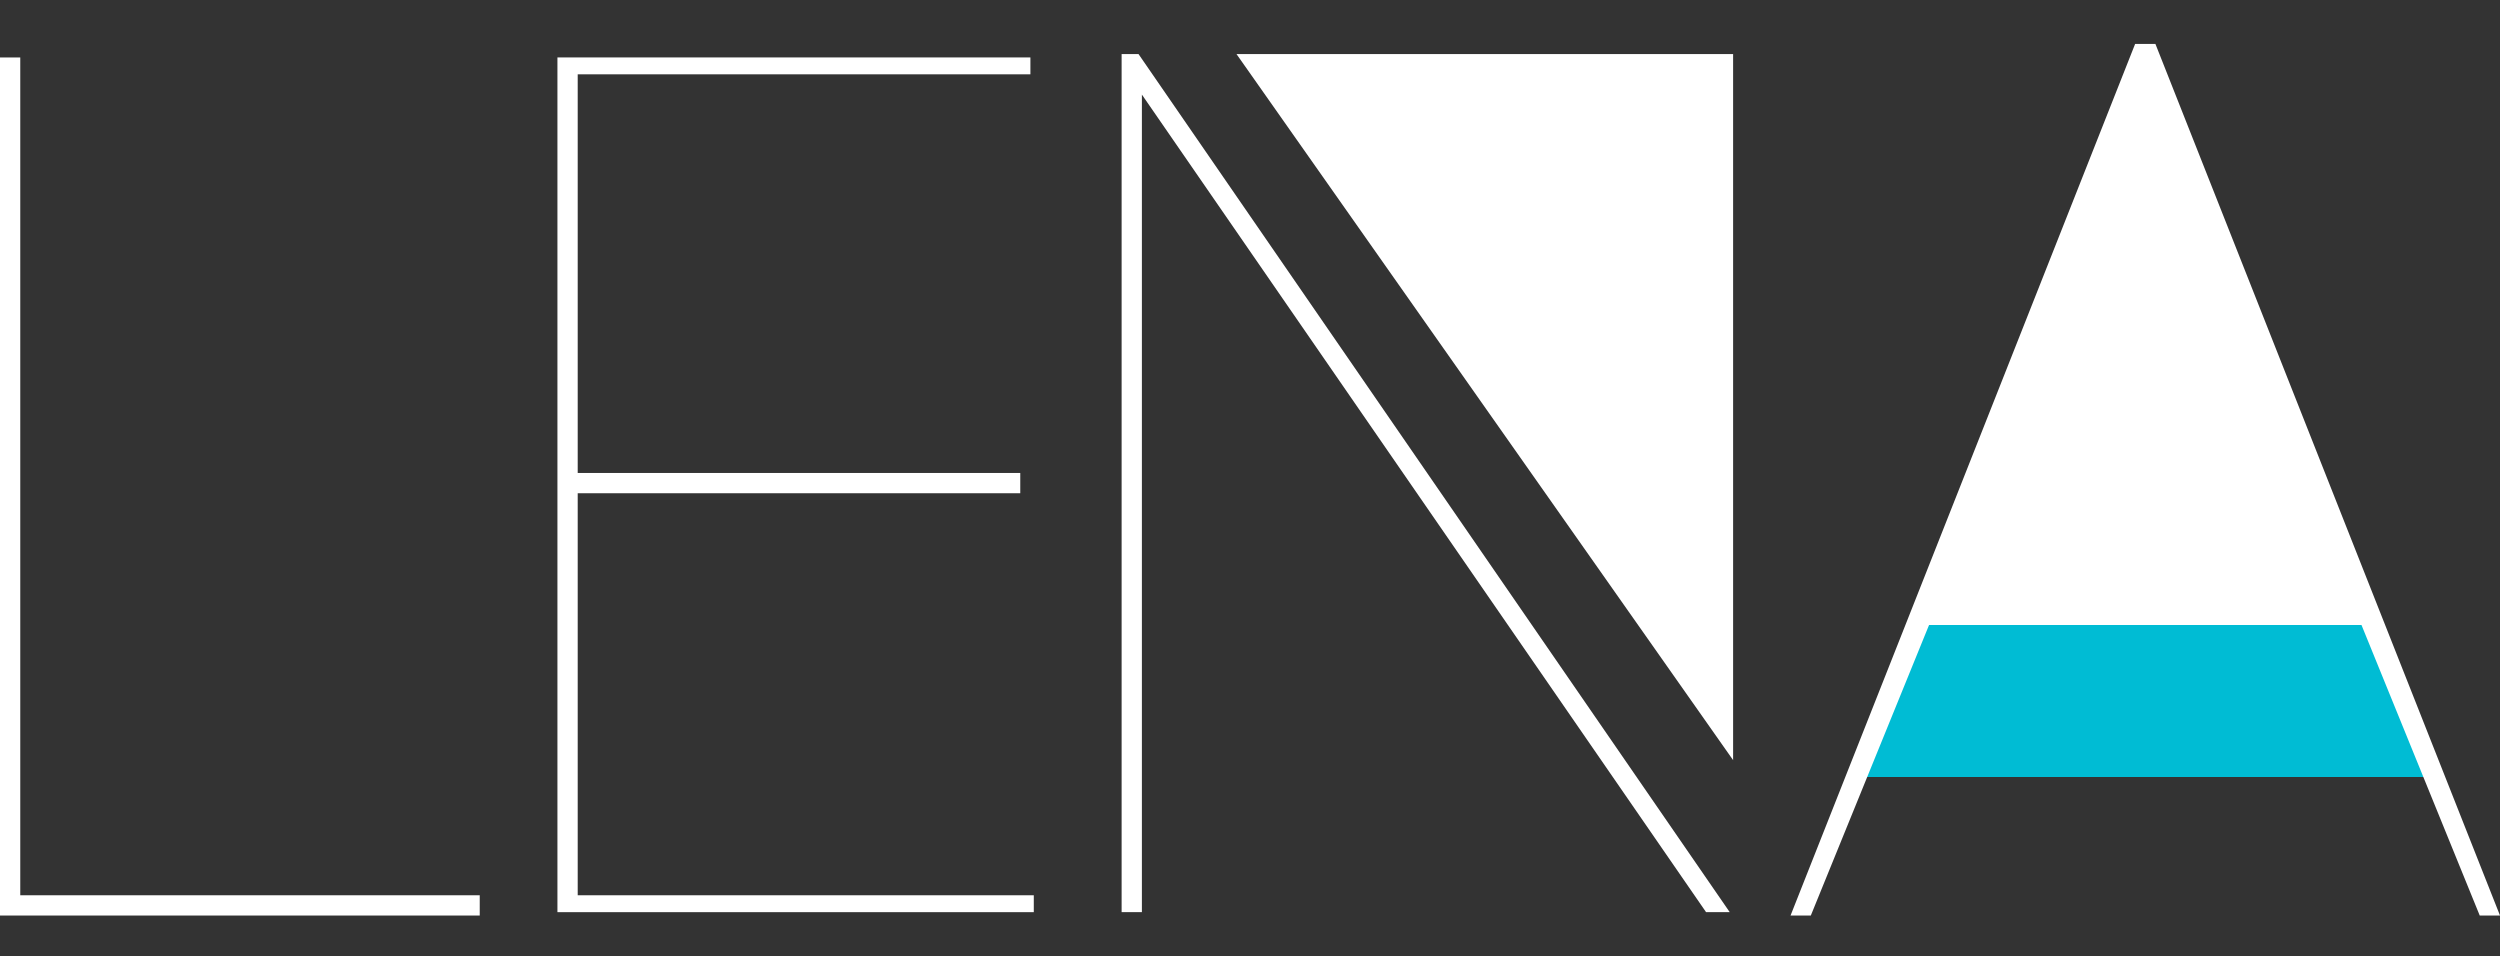
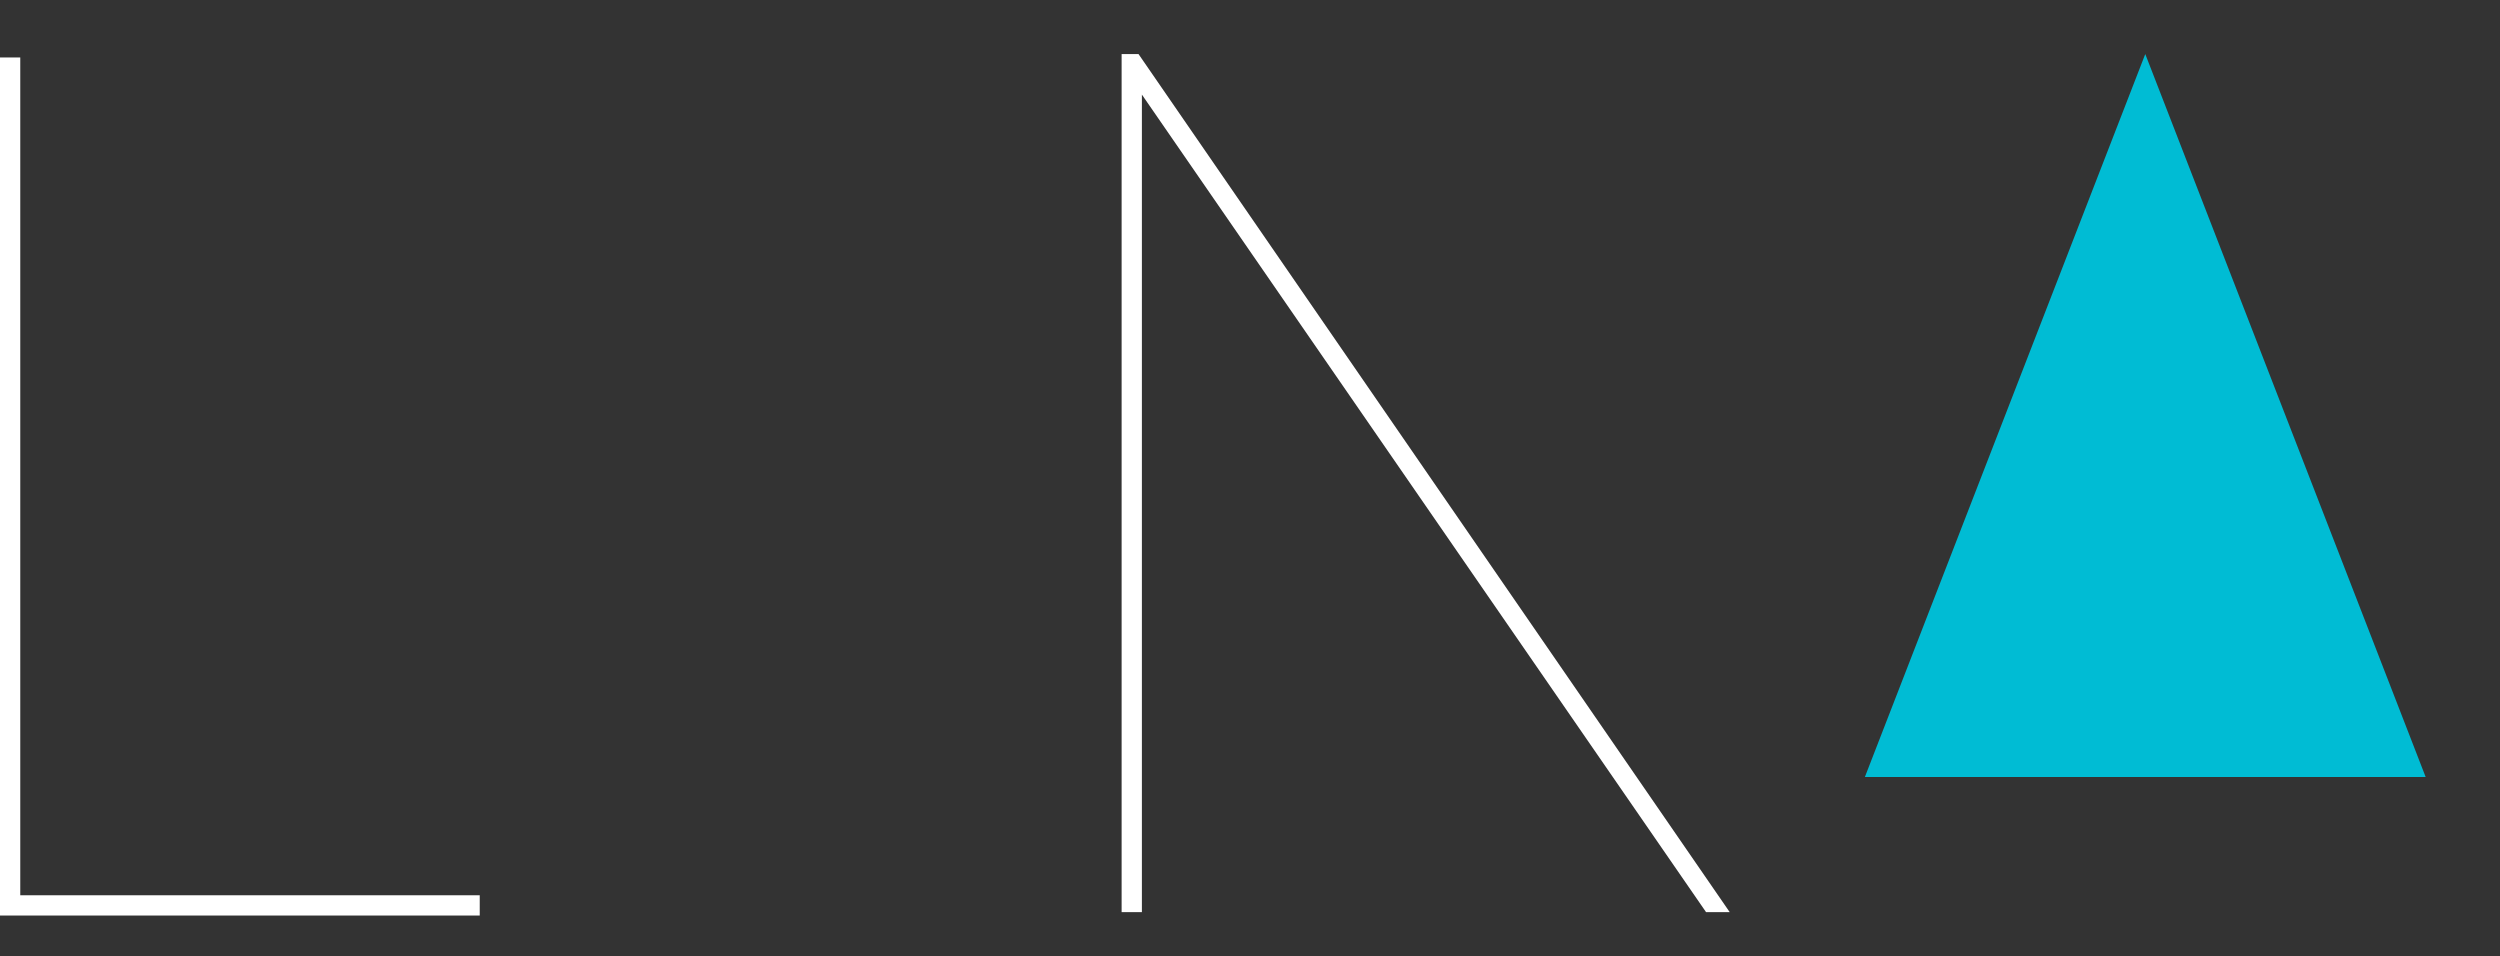
<svg xmlns="http://www.w3.org/2000/svg" version="1.1" id="图层_1" x="0px" y="0px" viewBox="0 0 74 28.3" style="enable-background:new 0 0 74 28.3;" xml:space="preserve">
  <rect x="0" y="0" width="74" height="28.3" fill="#333333" stroke="none" />
  <rect style="display:none;fill:#2B2B2B;stroke:#4C4948;stroke-width:0.25;stroke-miterlimit:10;" width="74" height="28.3" />
  <path style="fill:#FFFFFF;" d="M0.6,26.5h13.6v0.6c-4.8,0-9.5,0-14.2,0V1.7h0.6V26.5z" />
-   <path style="fill:#FFFFFF;" d="M17.1,26.5h13.5v0.5h-14h-0.1V1.7h14v0.5H17.1v11.8h13.1v0.6H17.1V26.5z" />
  <path style="fill:#FFFFFF;" d="M33.2,27.1V1.6l0.5,0l17.5,25.4h-0.7L33.8,2.8v24.2H33.2z" />
  <polygon style="fill:#00BCD4;" points="55.2,23 71.8,23 63.5,1.6 " />
-   <polygon style="fill:#FFFFFF;" points="51.3,22.5 36.6,1.6 51.3,1.6 " />
-   <polygon style="fill:#FFFFFF;" points="69.9,18.5 57.1,18.5 53.6,27.1 53,27.1 63.2,1.3 63.8,1.3 74,27.1 73.4,27.1 " />
</svg>